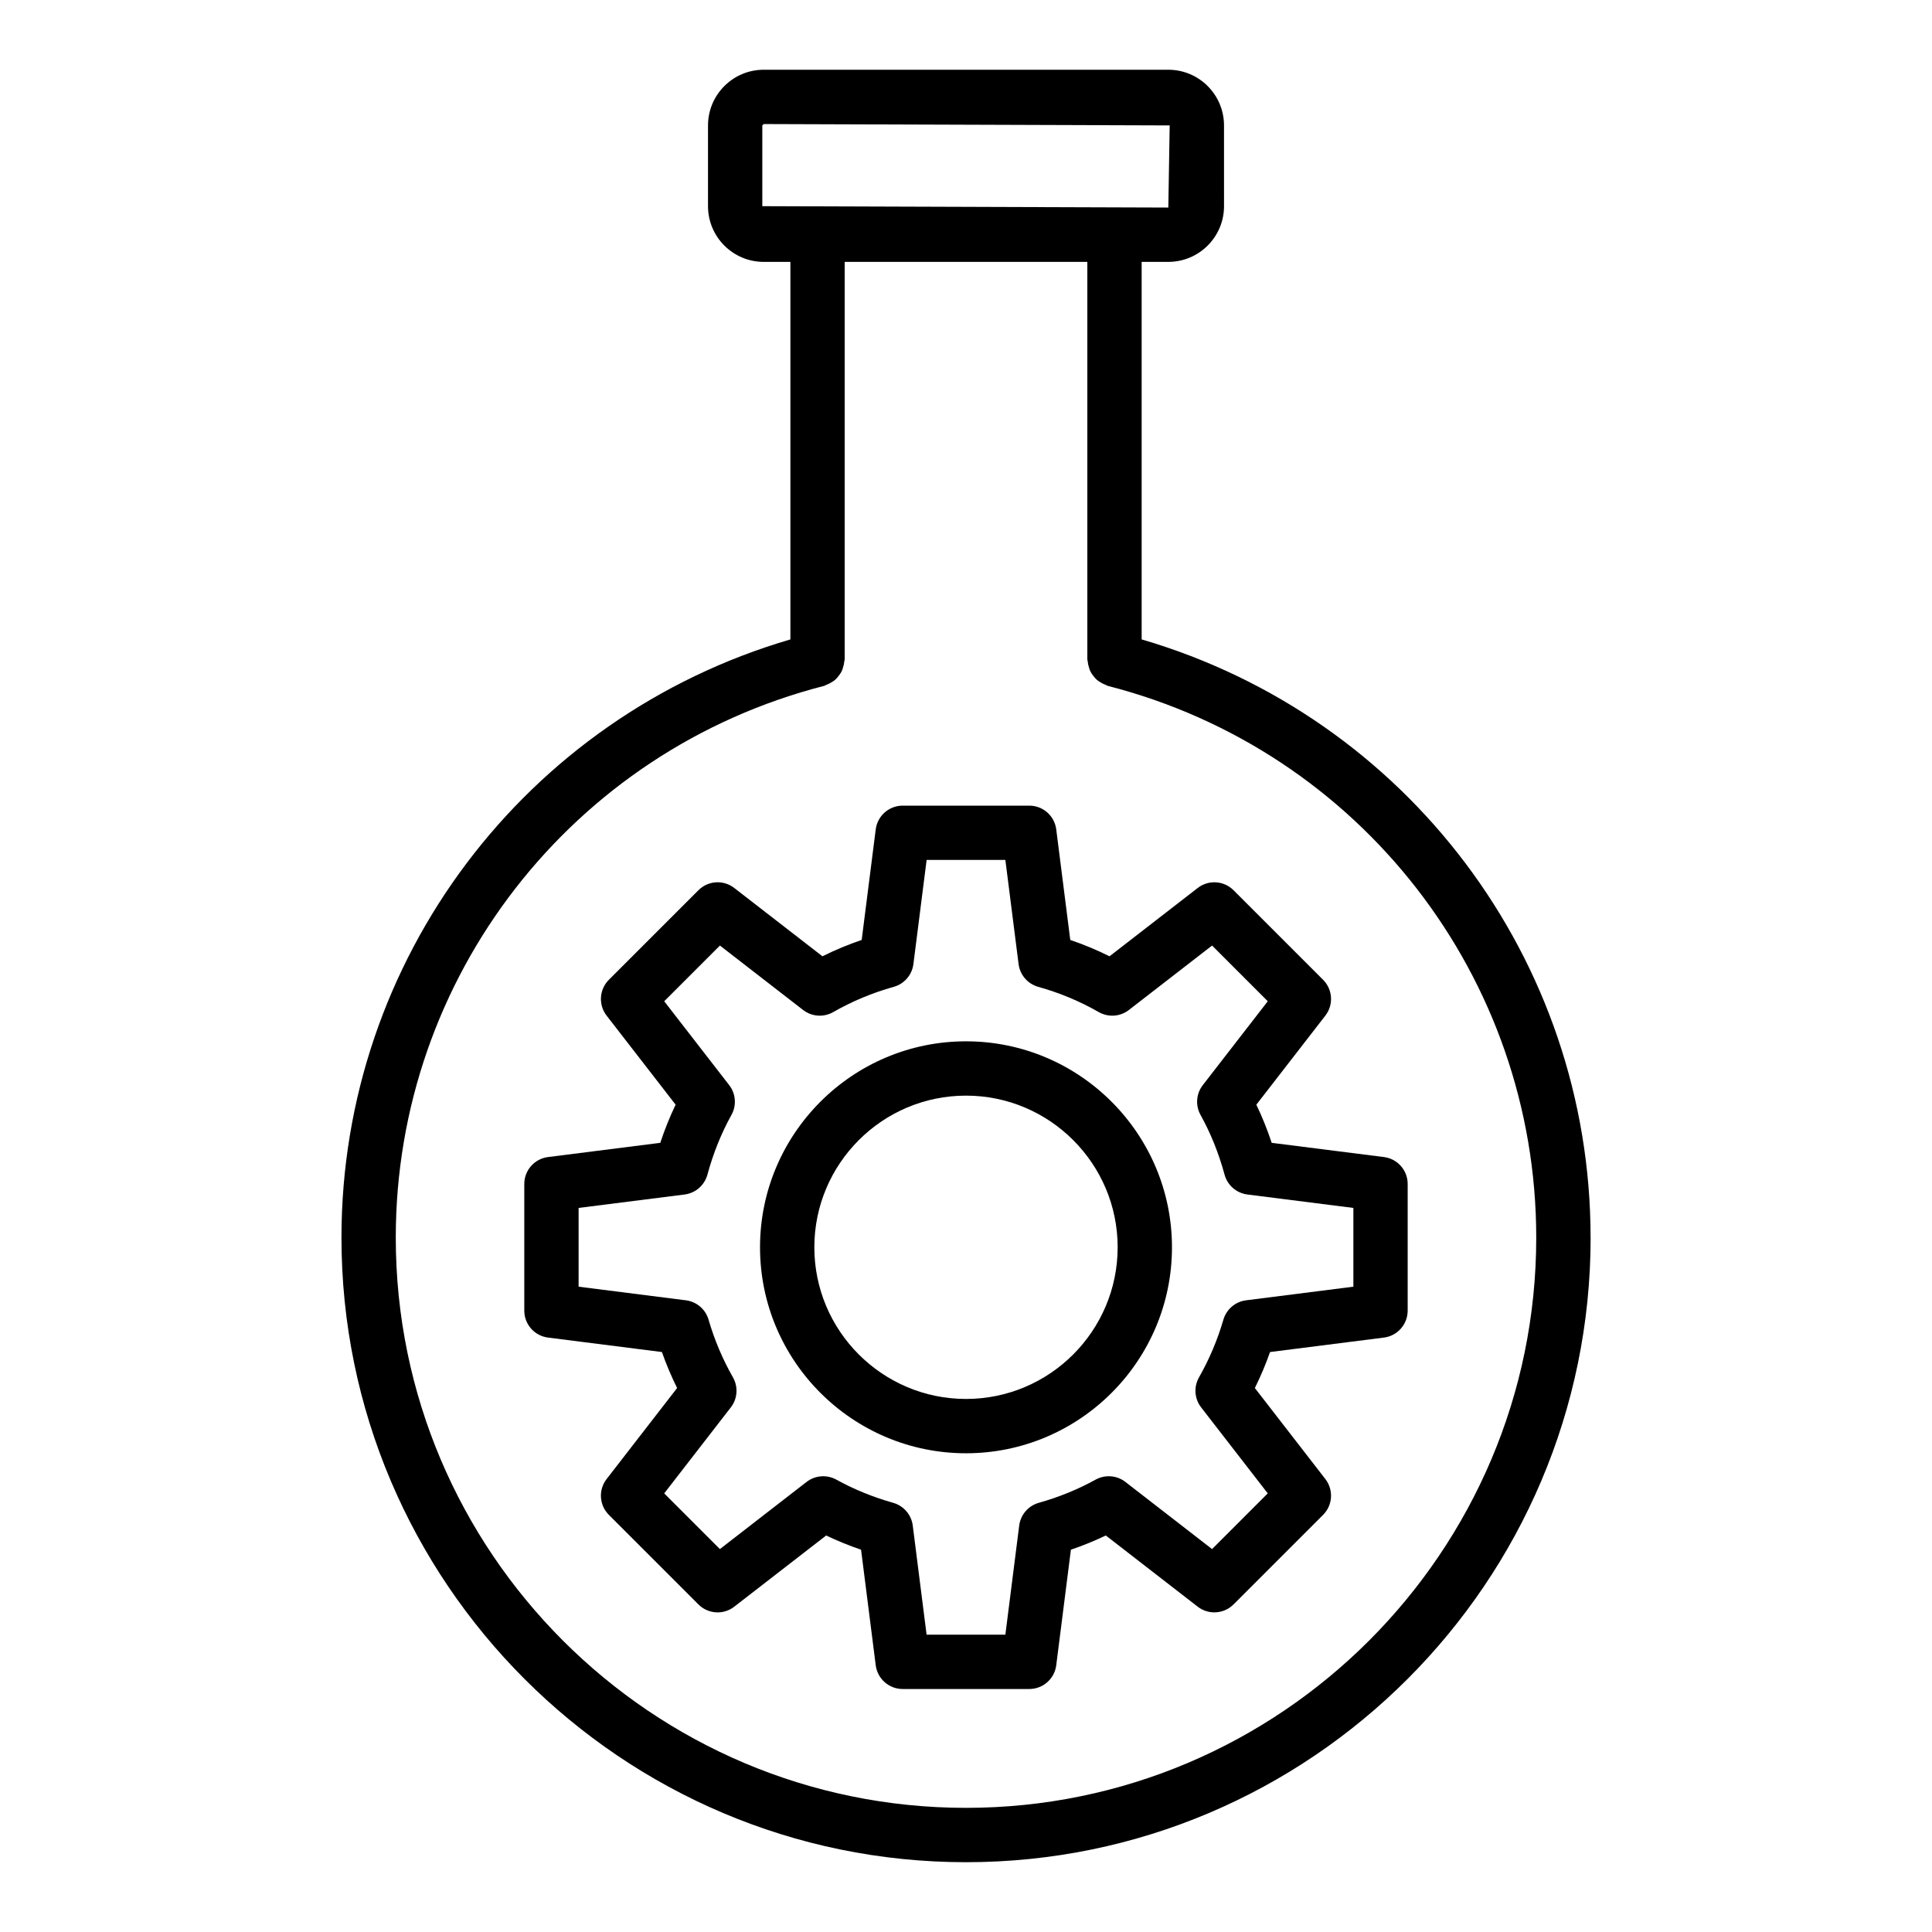
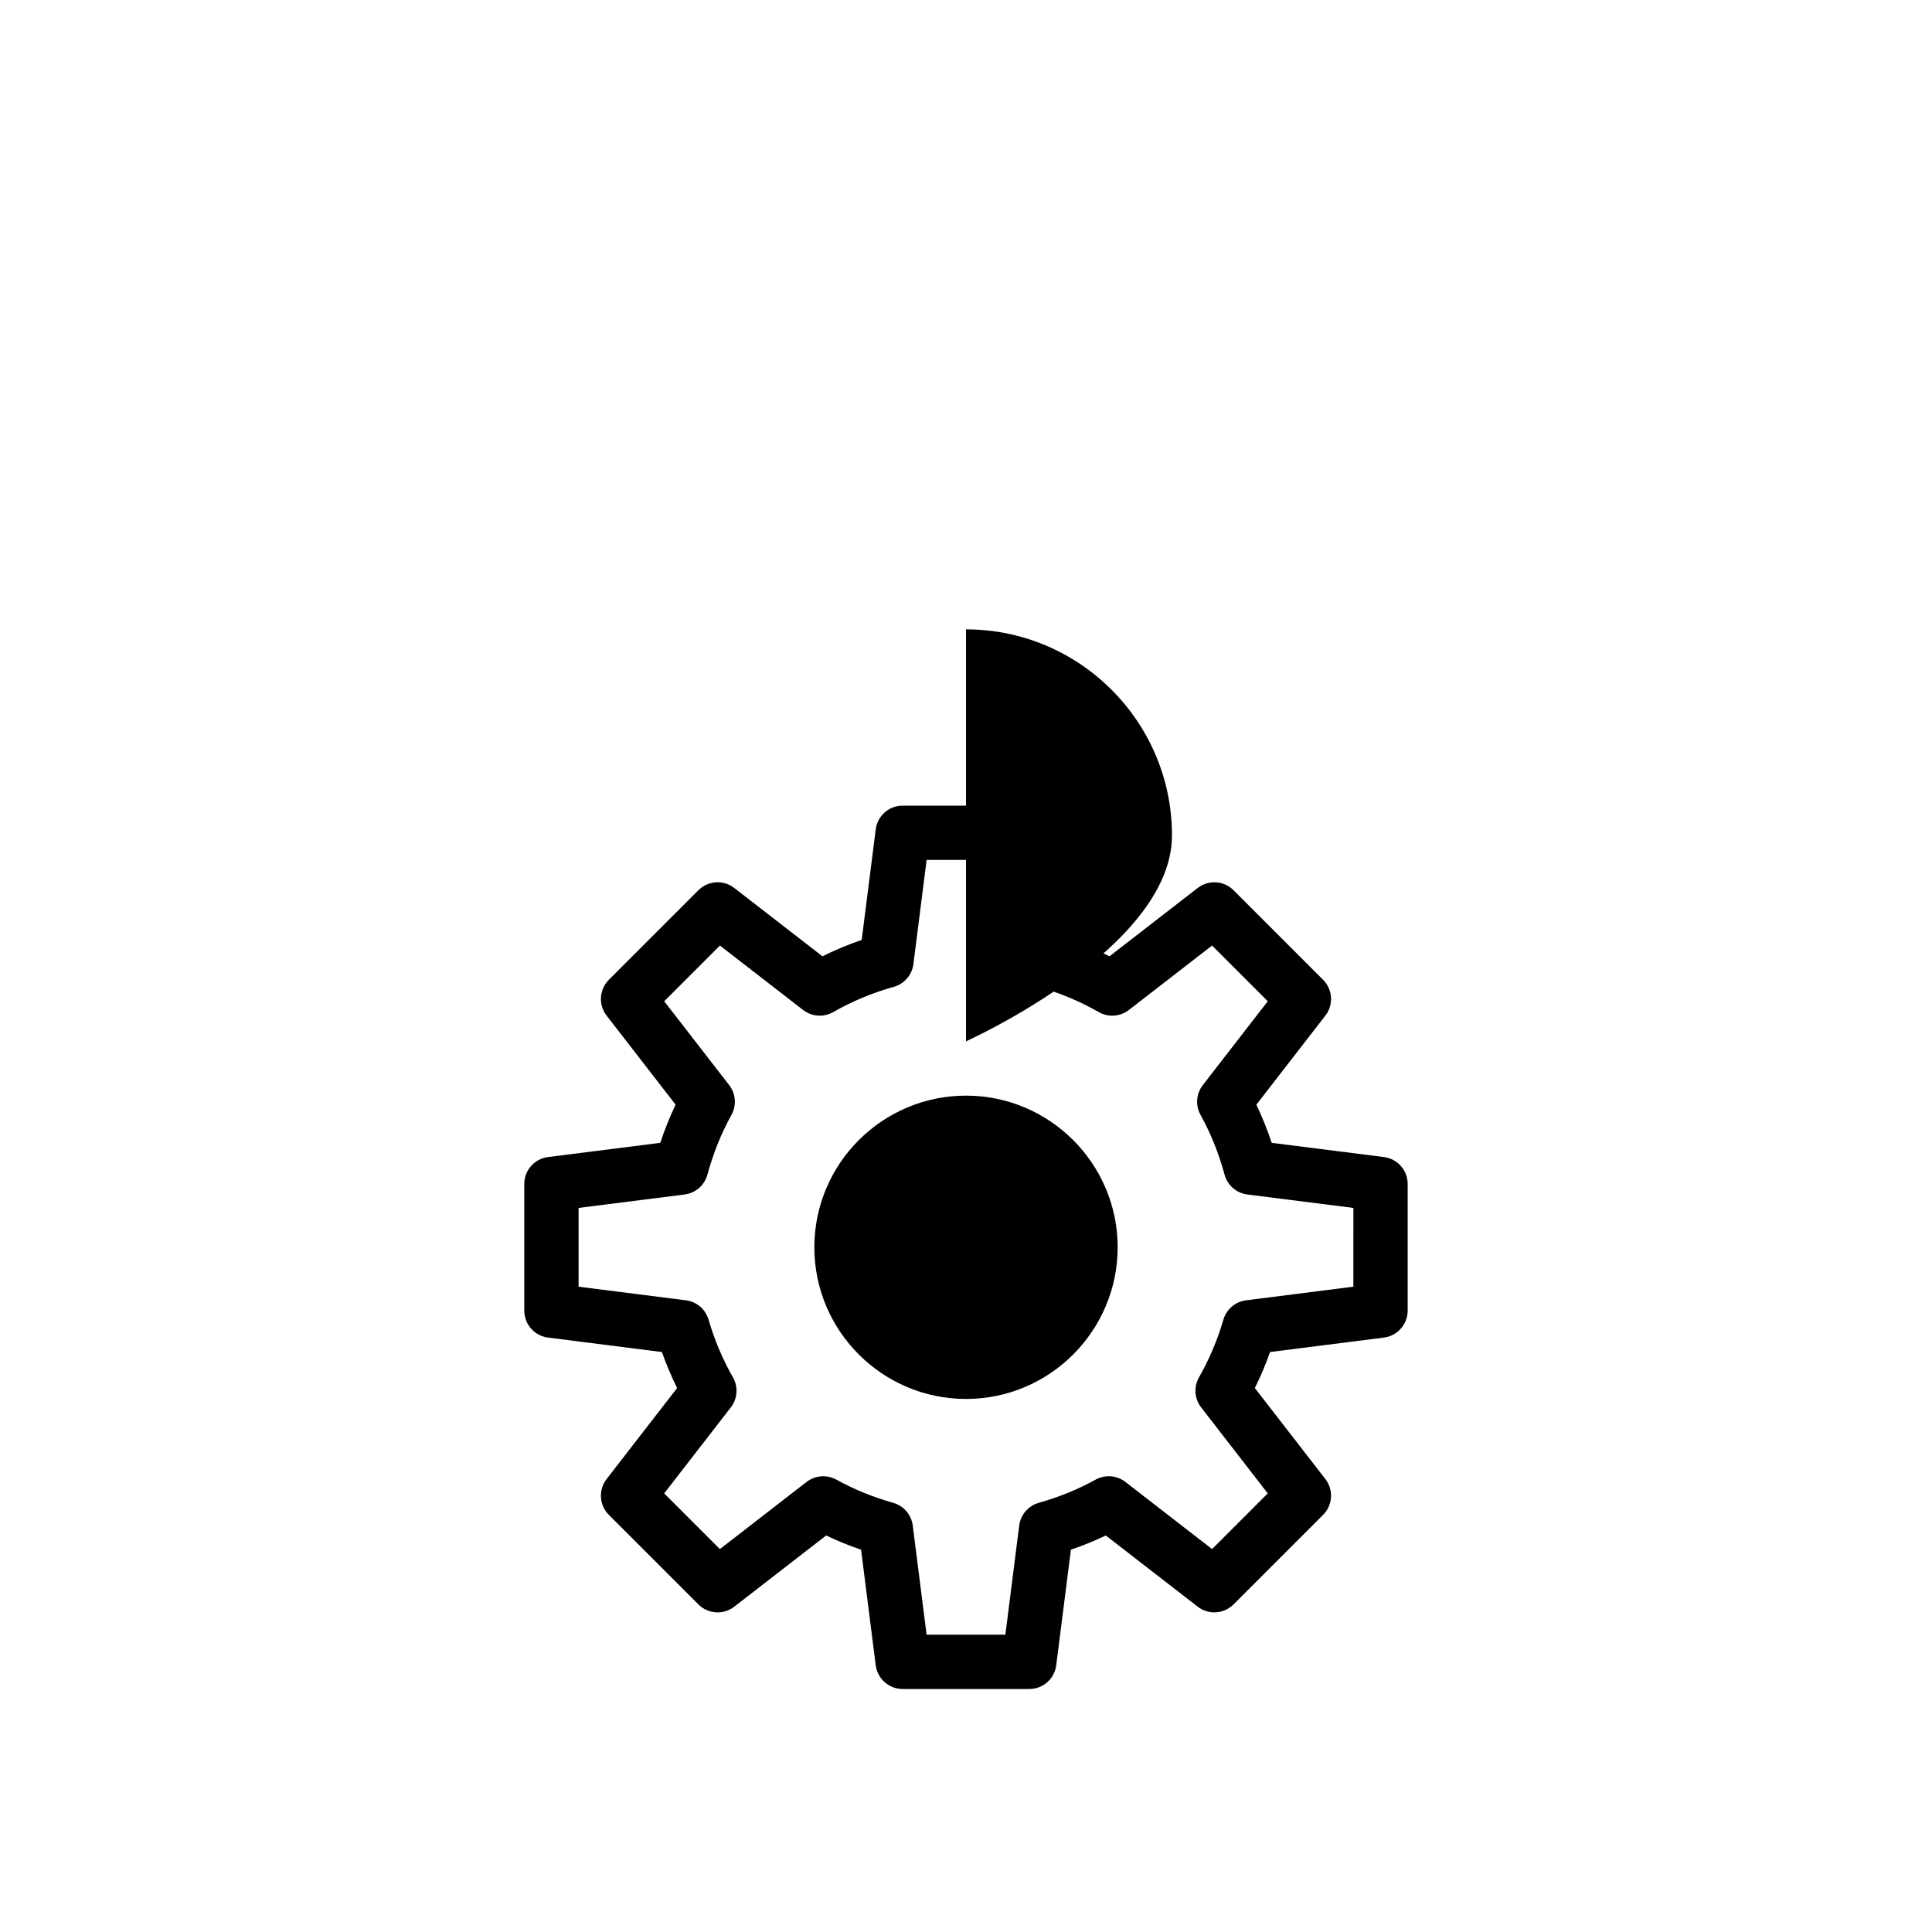
<svg xmlns="http://www.w3.org/2000/svg" fill="#000000" width="800px" height="800px" version="1.1" viewBox="144 144 512 512">
  <g>
    <path d="m510.76 450.63-29.75-3.769c-1.152-3.492-2.512-6.871-4.066-10.109l18.289-23.605c2.223-2.863 1.961-6.934-0.602-9.496l-23.73-23.73c-2.559-2.559-6.625-2.82-9.496-0.602l-23.371 18.105c-3.359-1.668-6.836-3.117-10.402-4.332l-3.719-29.301c-0.457-3.594-3.519-6.289-7.141-6.289h-33.555c-3.625 0-6.684 2.695-7.141 6.289l-3.719 29.301c-3.566 1.215-7.043 2.664-10.402 4.332l-23.371-18.105c-2.871-2.227-6.938-1.965-9.496 0.602l-23.73 23.73c-2.562 2.562-2.82 6.633-0.602 9.496l18.289 23.605c-1.555 3.238-2.914 6.617-4.066 10.109l-29.75 3.769c-3.594 0.457-6.289 3.519-6.289 7.141v33.559c0 3.625 2.695 6.684 6.289 7.141l30.184 3.832c1.145 3.254 2.492 6.441 4.027 9.539l-18.684 24.121c-2.223 2.863-1.961 6.934 0.602 9.496l23.73 23.727c2.566 2.57 6.637 2.828 9.496 0.602l24.355-18.867c2.973 1.418 6.062 2.68 9.25 3.766l3.887 30.629c0.457 3.594 3.519 6.289 7.141 6.289h33.555c3.625 0 6.684-2.695 7.141-6.289l3.887-30.629c3.188-1.086 6.277-2.348 9.25-3.766l24.355 18.867c2.859 2.223 6.93 1.957 9.496-0.602l23.73-23.727c2.562-2.562 2.82-6.633 0.602-9.496l-18.684-24.121c1.535-3.098 2.883-6.285 4.027-9.539l30.184-3.832c3.594-0.457 6.289-3.519 6.289-7.141v-33.559c0.004-3.625-2.691-6.684-6.289-7.141zm-8.102 34.355-28.438 3.609c-2.848 0.363-5.203 2.379-6.008 5.133-1.543 5.316-3.715 10.453-6.461 15.281-1.438 2.527-1.215 5.668 0.566 7.969l17.652 22.785-14.762 14.758-22.965-17.793c-2.266-1.762-5.379-1.996-7.894-0.609-4.633 2.562-9.695 4.633-15.059 6.144-2.781 0.785-4.82 3.156-5.188 6.019l-3.668 28.926h-20.875l-3.668-28.926c-0.367-2.863-2.406-5.234-5.188-6.019-5.363-1.512-10.426-3.582-15.059-6.144-2.512-1.387-5.621-1.152-7.894 0.609l-22.965 17.793-14.762-14.758 17.652-22.785c1.781-2.297 2.004-5.441 0.566-7.969-2.75-4.824-4.922-9.965-6.461-15.281-0.801-2.754-3.16-4.773-6.008-5.133l-28.434-3.609v-20.871l28.094-3.562c2.891-0.367 5.273-2.441 6.043-5.258 1.531-5.652 3.676-10.977 6.371-15.832 1.395-2.516 1.16-5.625-0.605-7.898l-17.215-22.223 14.762-14.762 22.043 17.074c2.309 1.785 5.449 2.008 7.981 0.559 5.016-2.871 10.414-5.121 16.043-6.691 2.789-0.781 4.844-3.156 5.207-6.027l3.504-27.605h20.867l3.504 27.605c0.367 2.871 2.418 5.246 5.207 6.027 5.629 1.57 11.027 3.82 16.043 6.691 2.539 1.449 5.68 1.227 7.981-0.559l22.043-17.074 14.762 14.762-17.215 22.223c-1.766 2.273-2 5.383-0.605 7.898 2.695 4.856 4.84 10.18 6.371 15.832 0.766 2.816 3.148 4.887 6.043 5.258l28.094 3.562z" />
-     <path d="m400 419.96c-30.098 0-54.586 24.488-54.586 54.586 0 30.098 24.488 54.586 54.586 54.586s54.586-24.488 54.586-54.586c-0.004-30.098-24.492-54.586-54.586-54.586zm0 94.777c-22.16 0-40.191-18.027-40.191-40.191 0-22.156 18.027-40.191 40.191-40.191 22.16 0 40.191 18.031 40.191 40.191-0.004 22.164-18.031 40.191-40.191 40.191z" />
-     <path d="m565.52 471.98c0-73.637-48.676-137.95-118.97-158.53v-100.05h7.07c8.137 0 14.758-6.621 14.758-14.762l-0.004-21.398c0-8.137-6.621-14.758-14.754-14.758h-107.23c-8.141 0-14.762 6.621-14.762 14.758v21.402c0 8.141 6.621 14.762 14.762 14.762h7.07v100.05c-70.297 20.582-118.97 84.895-118.97 158.53 0 91.266 74.25 165.52 165.52 165.52 91.266 0 165.52-74.254 165.52-165.52zm-219.5-273.34v-21.402l0.367-0.363 107.59 0.363-0.359 21.766zm53.984 424.46c-83.332 0-151.12-67.797-151.12-151.13 0-68.953 46.699-129.08 113.56-146.22 0.18-0.047 0.309-0.176 0.48-0.234 0.477-0.16 0.895-0.387 1.32-0.637 0.391-0.23 0.766-0.445 1.098-0.742 0.348-0.305 0.621-0.652 0.906-1.02 0.285-0.367 0.555-0.719 0.762-1.133 0.203-0.395 0.32-0.812 0.445-1.246 0.141-0.477 0.254-0.938 0.289-1.441 0.012-0.184 0.105-0.336 0.105-0.523l0.004-105.38h64.305v105.39c0 0.184 0.094 0.34 0.105 0.523 0.039 0.504 0.152 0.965 0.289 1.441 0.125 0.434 0.242 0.852 0.445 1.246 0.207 0.414 0.477 0.766 0.762 1.133 0.285 0.367 0.559 0.715 0.906 1.02 0.332 0.293 0.707 0.512 1.098 0.742 0.426 0.254 0.844 0.477 1.32 0.637 0.172 0.059 0.301 0.188 0.48 0.234 66.863 17.137 113.56 77.266 113.56 146.22 0.004 83.328-67.793 151.12-151.12 151.12z" />
+     <path d="m400 419.96s54.586-24.488 54.586-54.586c-0.004-30.098-24.492-54.586-54.586-54.586zm0 94.777c-22.16 0-40.191-18.027-40.191-40.191 0-22.156 18.027-40.191 40.191-40.191 22.16 0 40.191 18.031 40.191 40.191-0.004 22.164-18.031 40.191-40.191 40.191z" />
  </g>
</svg>